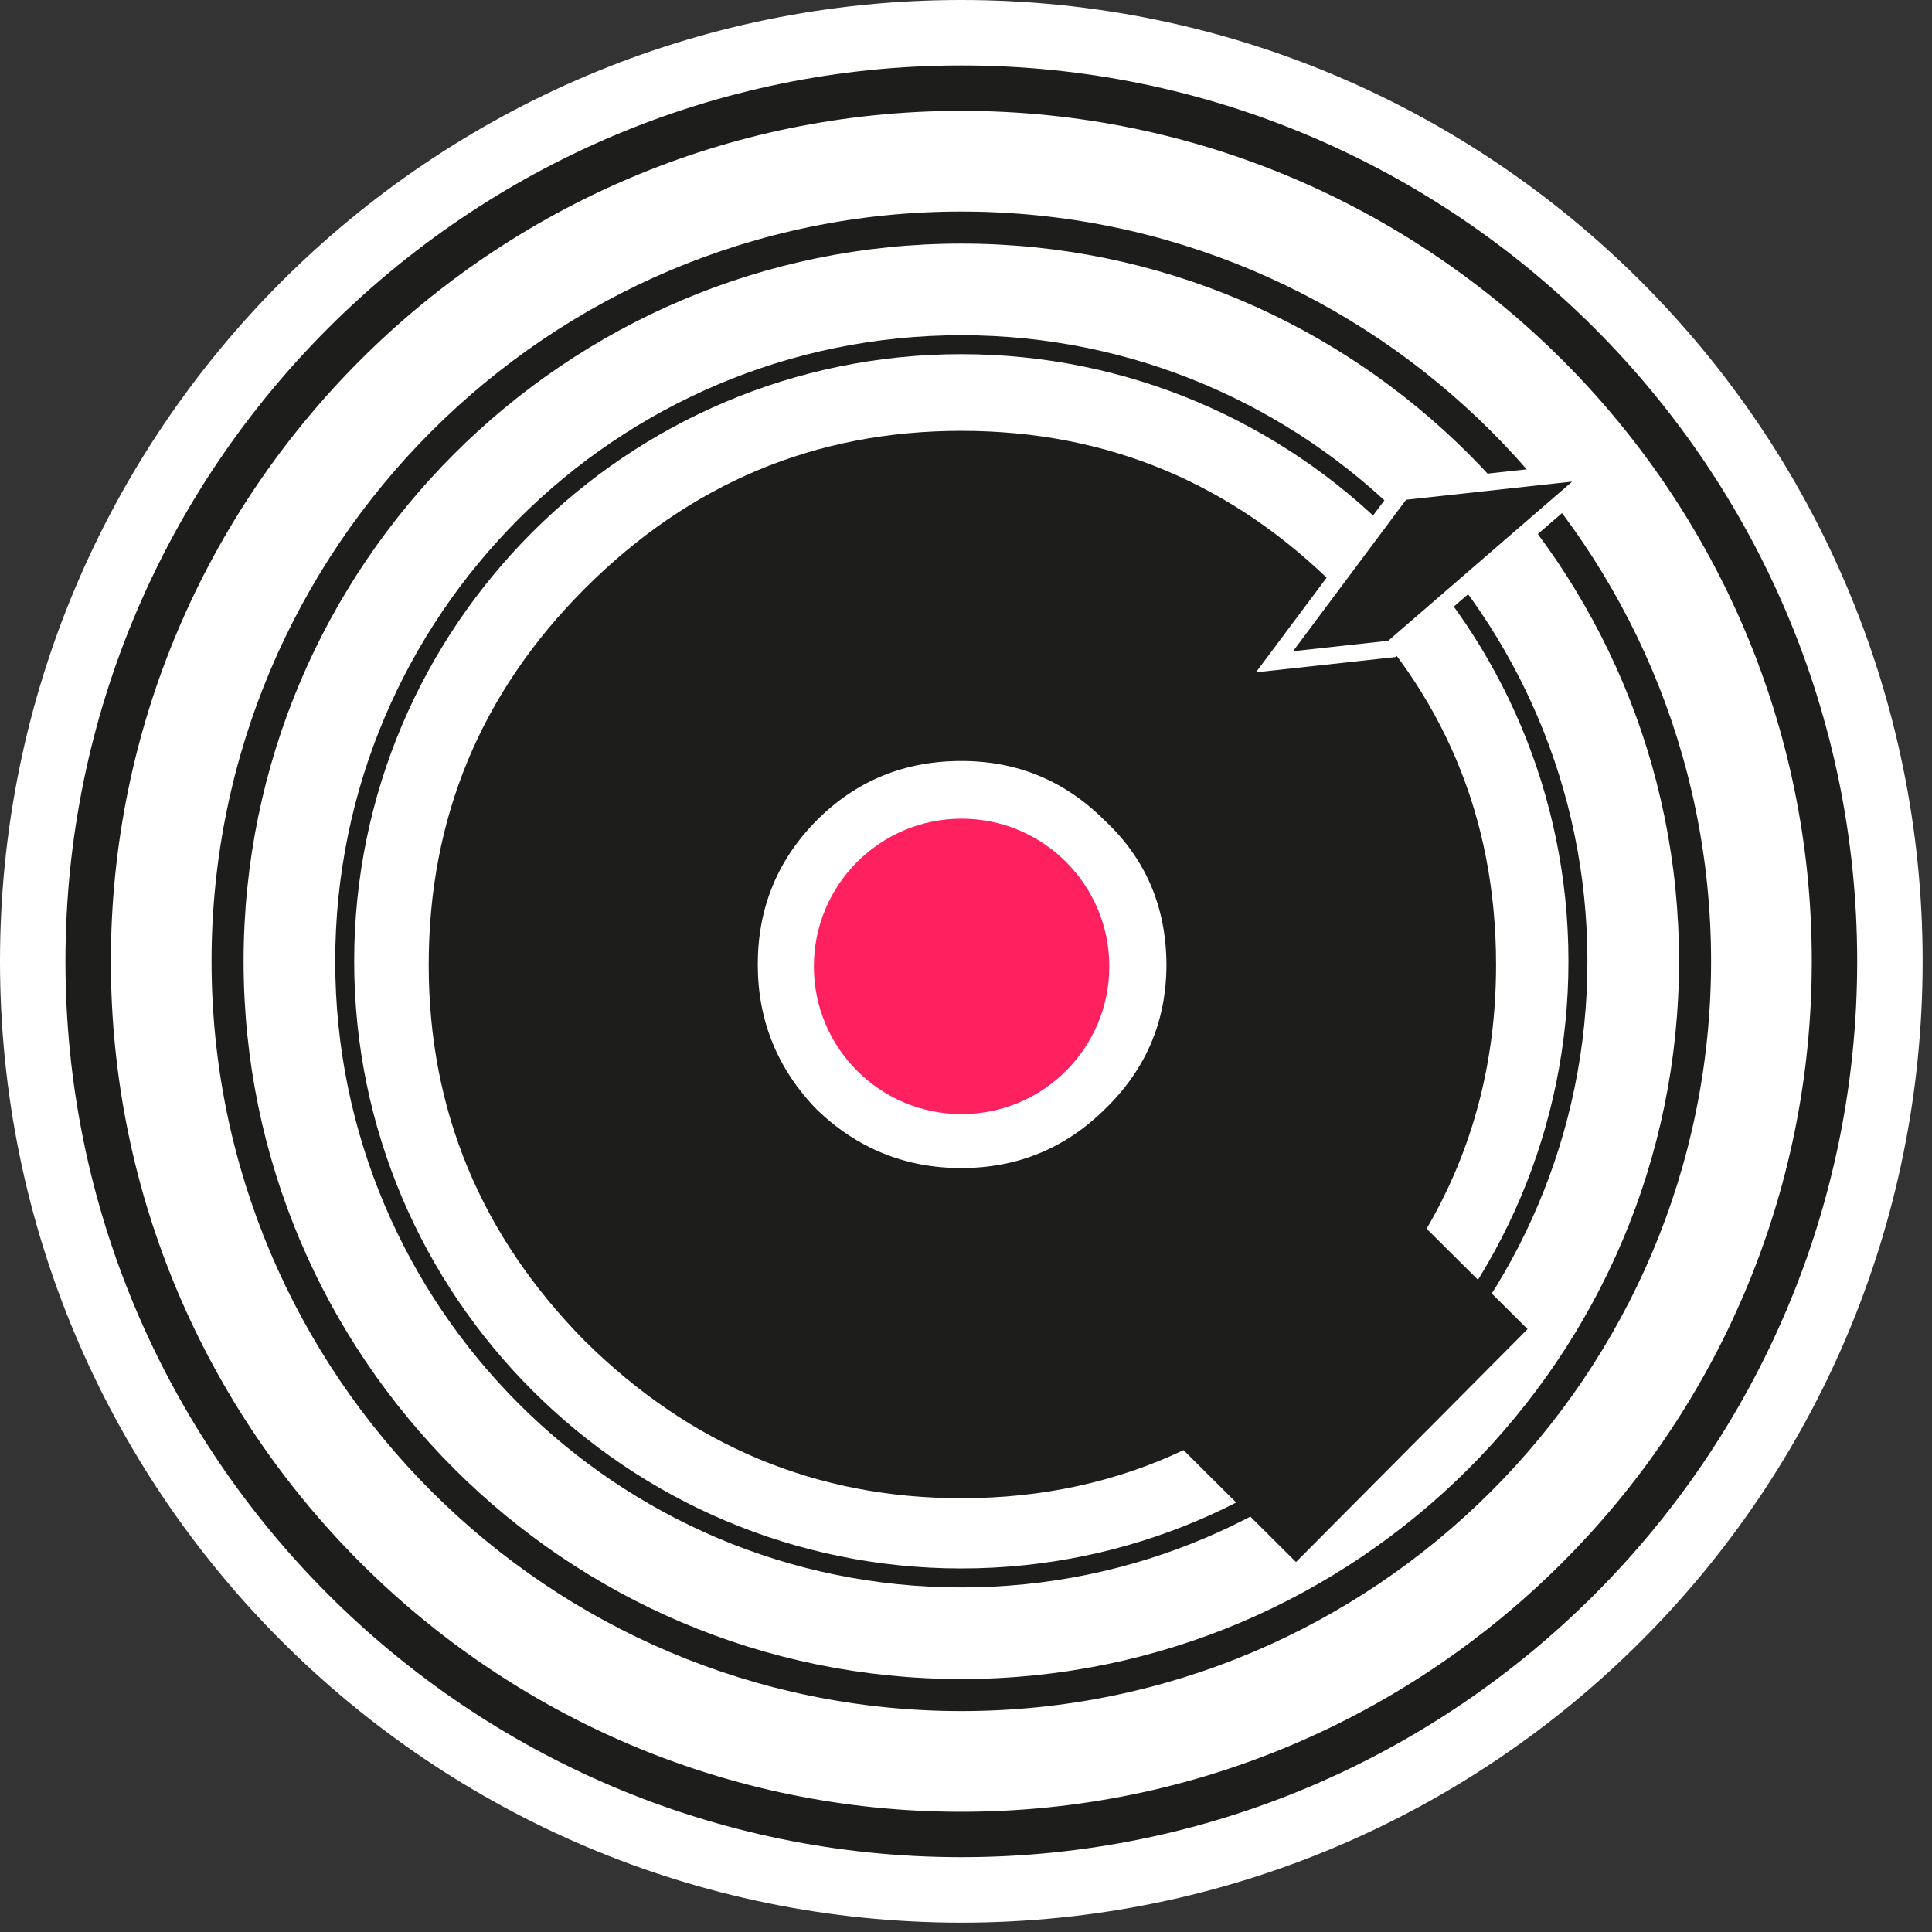
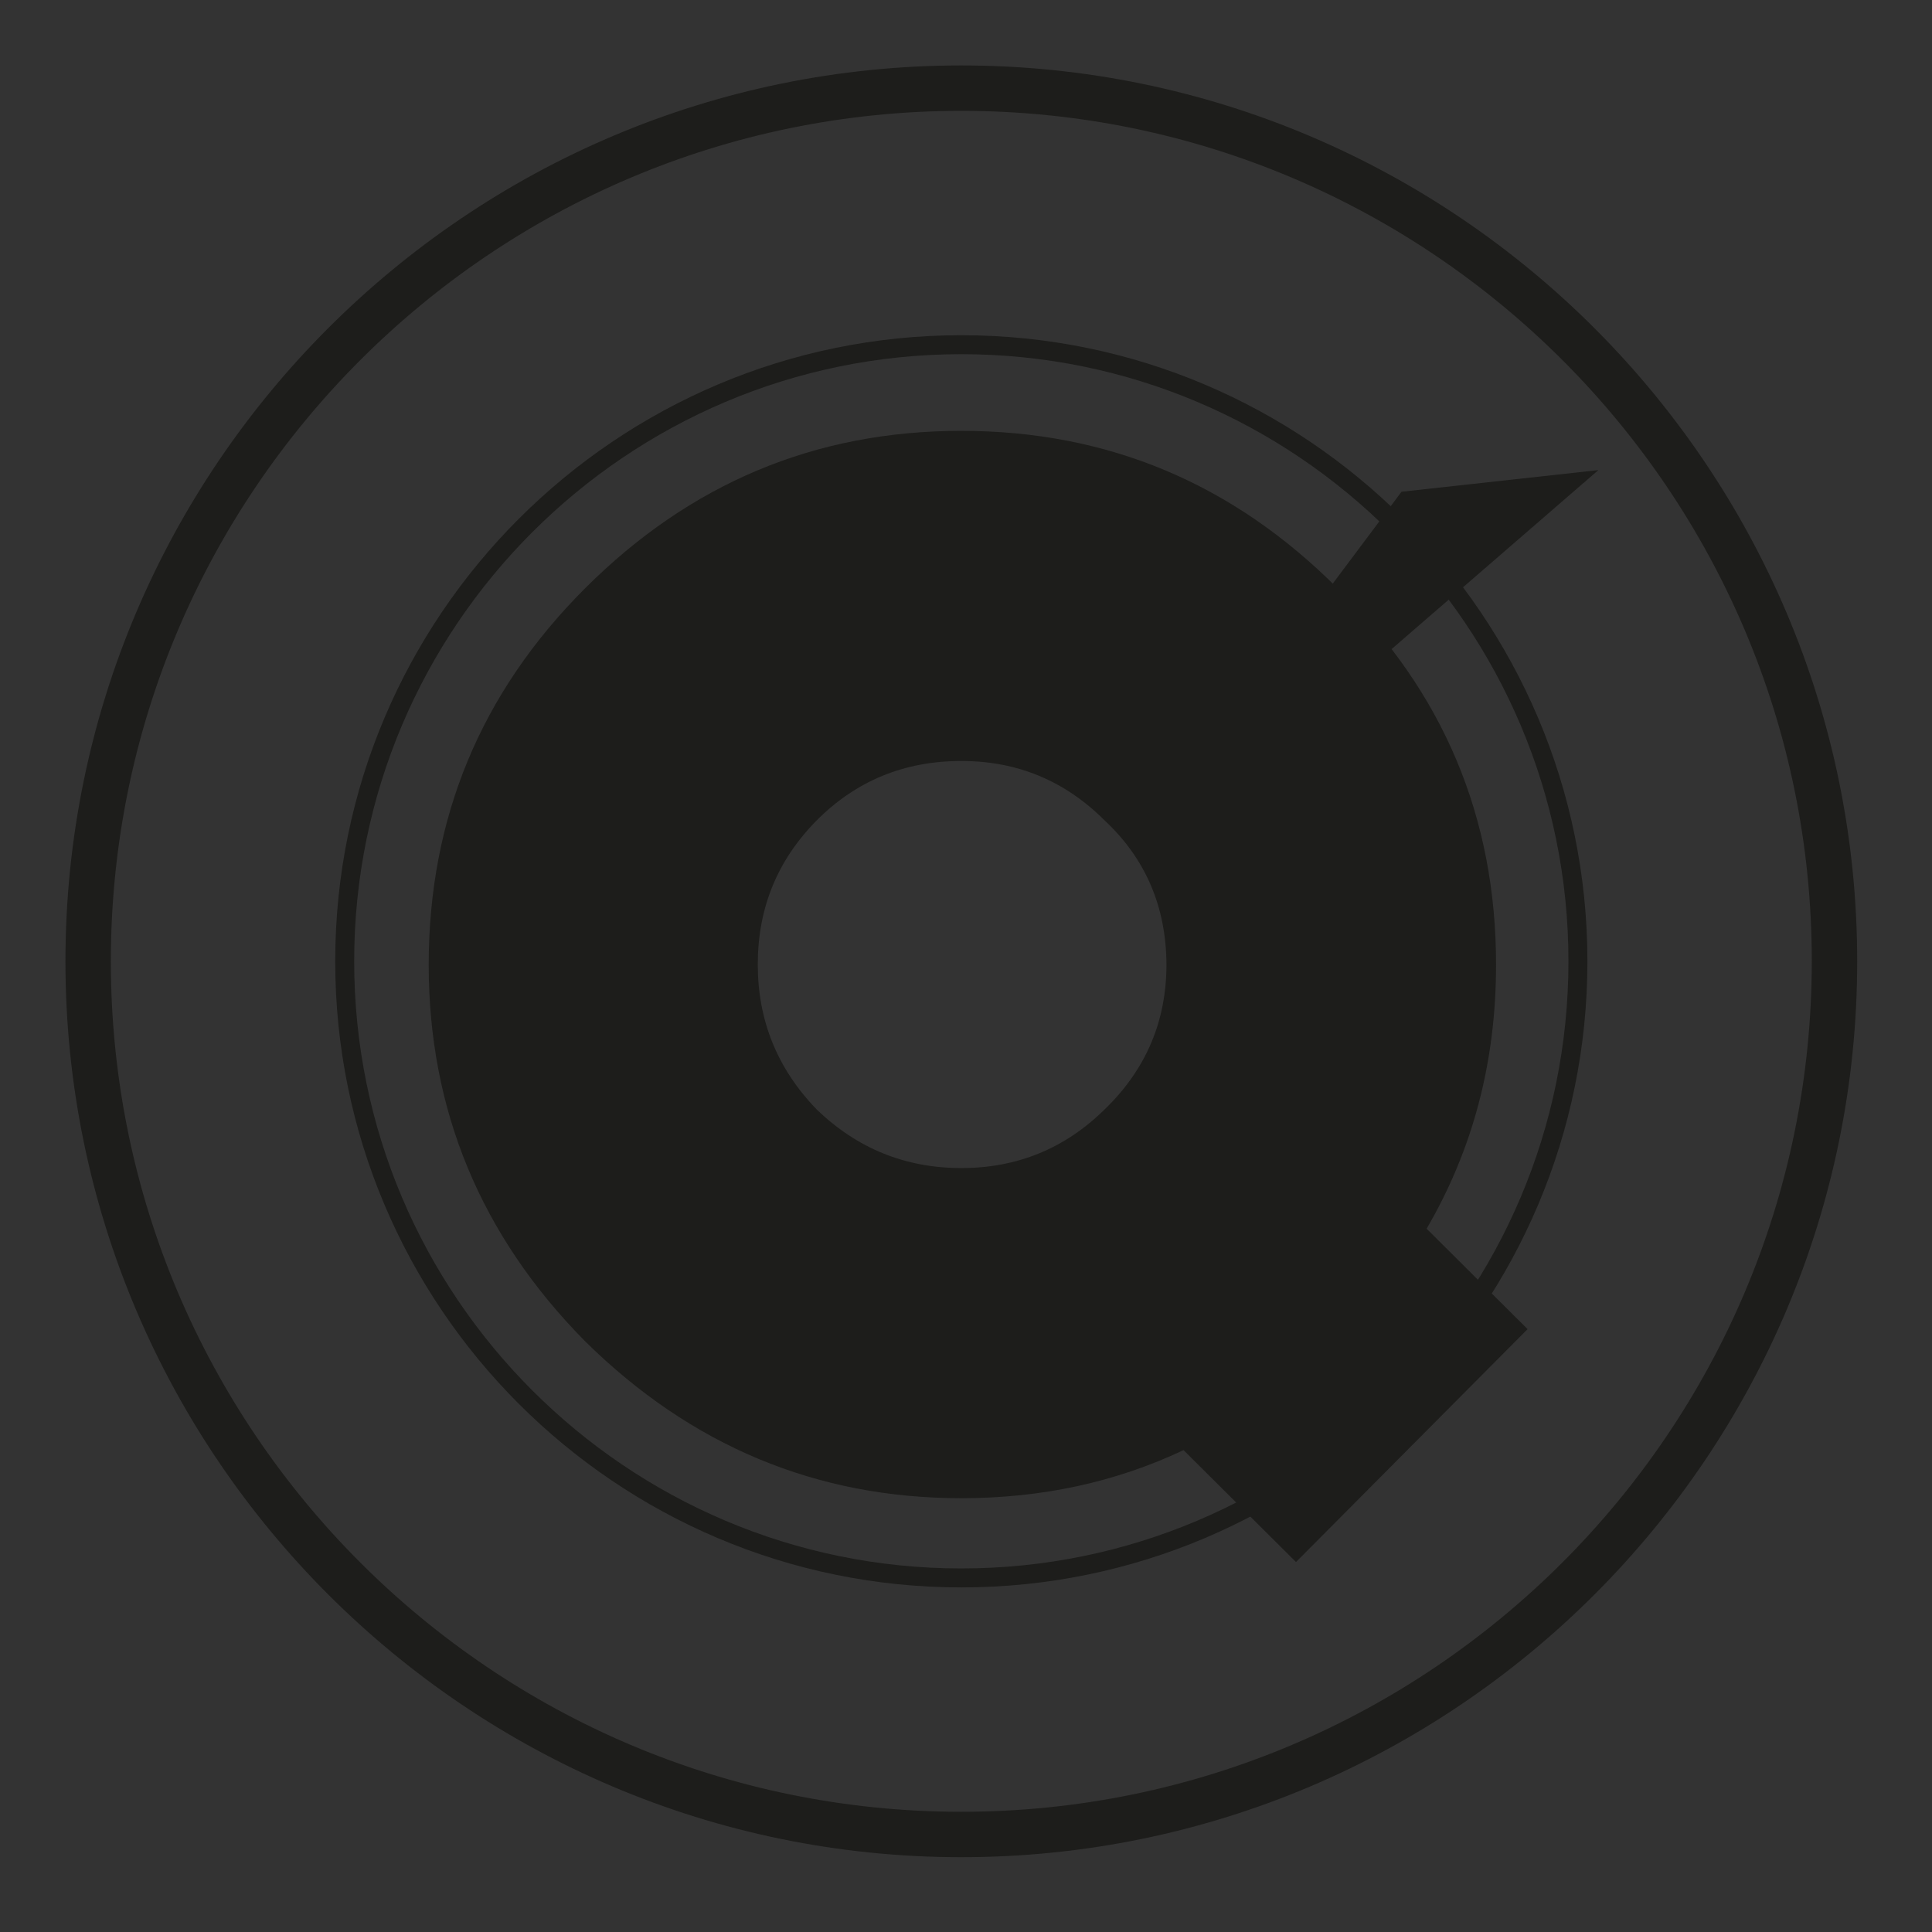
<svg xmlns="http://www.w3.org/2000/svg" width="165" height="165" viewBox="0 0 165 165" fill="none">
  <rect x="0" y="0" width="165" height="165" fill="#333333" stroke="none" />
-   <path d="M82.1 164.2C127.443 164.2 164.2 127.443 164.2 82.1C164.2 36.757 127.443 0 82.1 0C36.757 0 0 36.757 0 82.1C0 127.443 36.757 164.2 82.1 164.2Z" fill="white" />
  <path d="M82.1 158.611C39.921 158.611 5.589 124.279 5.589 82.1C5.589 39.921 39.921 5.589 82.1 5.589C124.279 5.589 158.611 39.921 158.611 82.1C158.611 124.279 124.302 158.611 82.1 158.611ZM82.1 9.467C42.042 9.467 9.467 42.042 9.467 82.1C9.467 122.158 42.042 154.733 82.1 154.733C122.158 154.733 154.733 122.158 154.733 82.1C154.756 42.042 122.158 9.467 82.1 9.467Z" fill="#1D1D1B" />
-   <path d="M82.1 146.133C46.787 146.133 18.067 117.413 18.067 82.1C18.067 46.787 46.787 18.067 82.1 18.067C117.413 18.067 146.133 46.787 146.133 82.1C146.133 117.413 117.413 146.133 82.1 146.133ZM82.1 20.804C48.293 20.804 20.804 48.293 20.804 82.1C20.804 115.907 48.293 143.396 82.1 143.396C115.907 143.396 143.395 115.907 143.395 82.1C143.418 48.293 115.907 20.804 82.1 20.804Z" fill="#1D1D1B" />
  <path d="M82.1 135.571C52.604 135.571 28.629 111.573 28.629 82.1C28.629 52.604 52.627 28.629 82.1 28.629C111.573 28.629 135.571 52.627 135.571 82.1C135.571 111.573 111.596 135.571 82.1 135.571ZM82.1 30.249C53.517 30.249 30.248 53.517 30.248 82.1C30.248 110.683 53.517 133.951 82.1 133.951C110.683 133.951 133.951 110.683 133.951 82.1C133.951 53.517 110.706 30.249 82.1 30.249Z" fill="#1D1D1B" />
  <path d="M101.079 123.846C95.285 126.583 88.966 127.952 82.1 127.952C69.736 127.952 59.014 123.481 49.958 114.539C41.061 105.528 36.613 94.806 36.613 82.397C36.613 69.873 41.061 59.151 49.958 50.255C58.946 41.267 69.644 36.796 82.1 36.796C94.601 36.796 105.299 41.29 114.242 50.255C123.252 59.083 127.769 69.782 127.769 82.397C127.769 90.677 125.785 98.183 121.838 104.935L130.461 113.512L110.683 133.404L101.079 123.846ZM94.35 70.078C90.951 66.679 86.89 64.991 82.1 64.991C77.241 64.991 73.112 66.679 69.736 70.078C66.382 73.477 64.717 77.561 64.717 82.374C64.717 87.141 66.382 91.27 69.736 94.738C73.203 98.091 77.332 99.757 82.1 99.757C86.868 99.757 90.951 98.091 94.35 94.738C97.863 91.339 99.619 87.233 99.619 82.374C99.597 77.447 97.84 73.34 94.35 70.078Z" fill="#1D1D1B" />
-   <path d="M82.123 95.148C89.09 95.148 94.738 89.501 94.738 82.533C94.738 75.566 89.09 69.918 82.123 69.918C75.156 69.918 69.508 75.566 69.508 82.533C69.508 89.501 75.156 95.148 82.123 95.148Z" fill="#FF2060" />
  <path d="M108.835 56.505L119.694 41.997L136.506 40.149L118.85 55.433L108.835 56.505Z" fill="#1D1D1B" />
-   <path d="M107.261 57.418L119.306 41.29L138.788 39.168L119.169 56.117L107.261 57.418ZM120.082 42.681L110.432 55.615L118.553 54.726L134.271 41.13L120.082 42.681Z" fill="white" />
</svg>